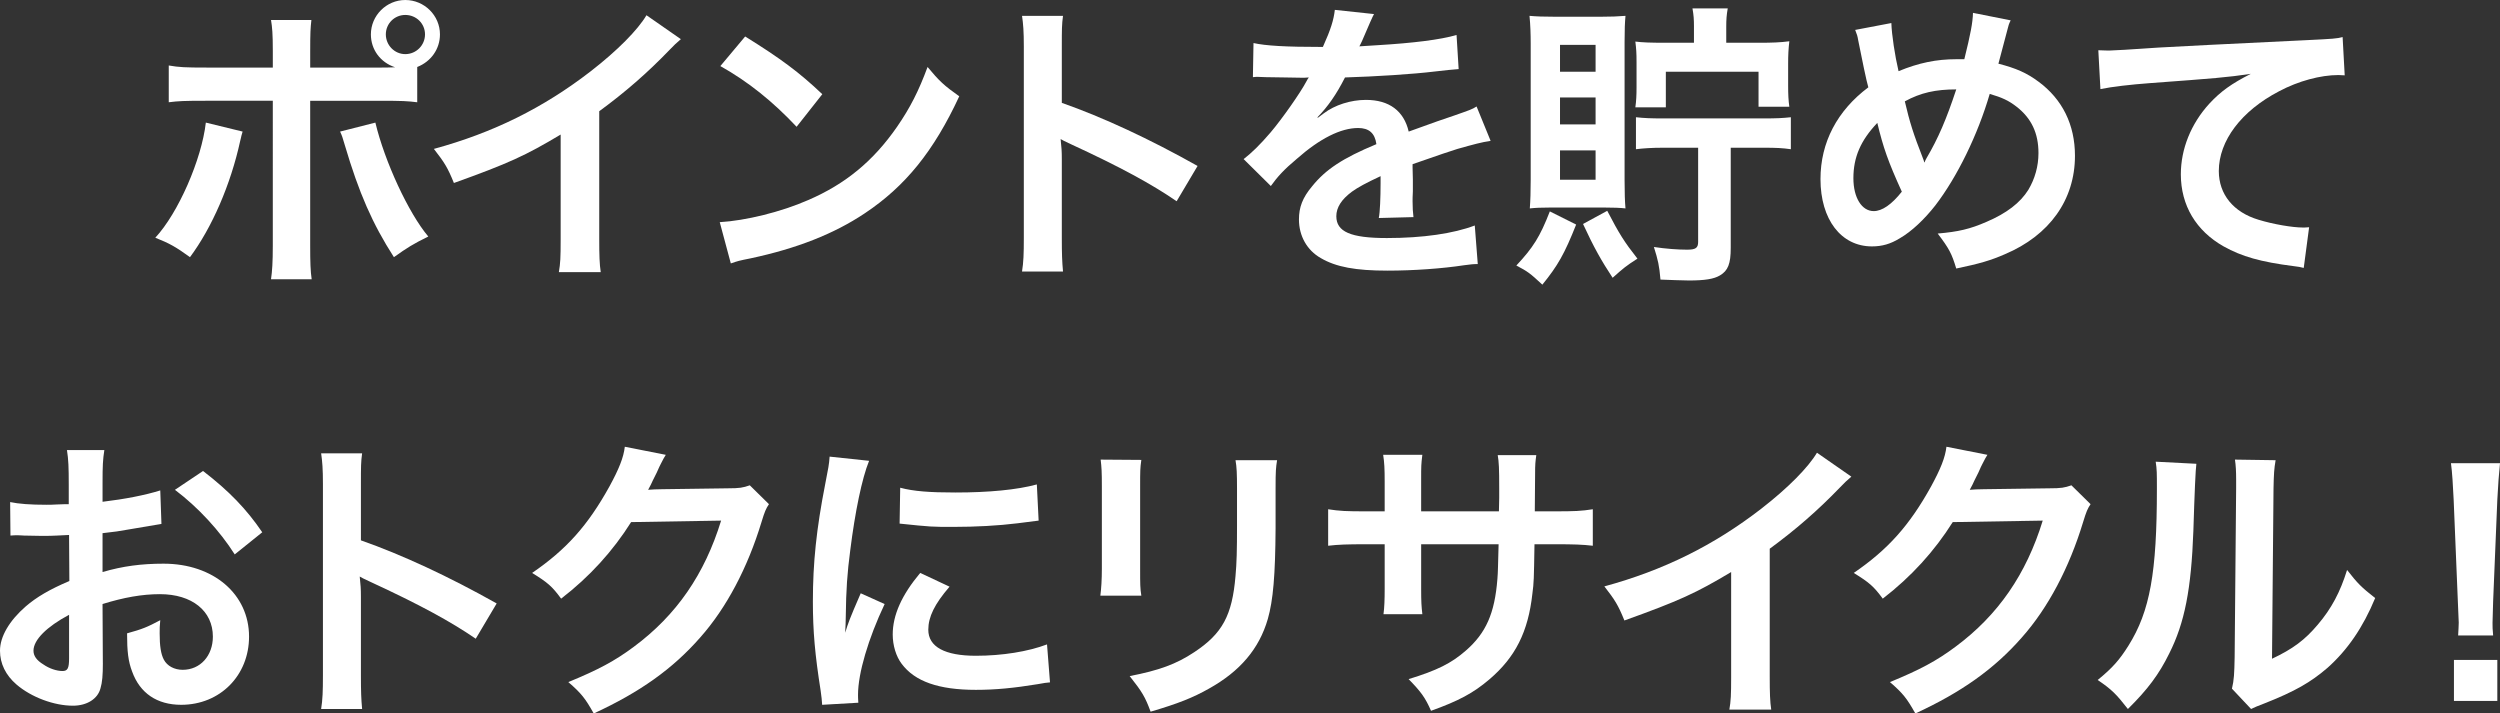
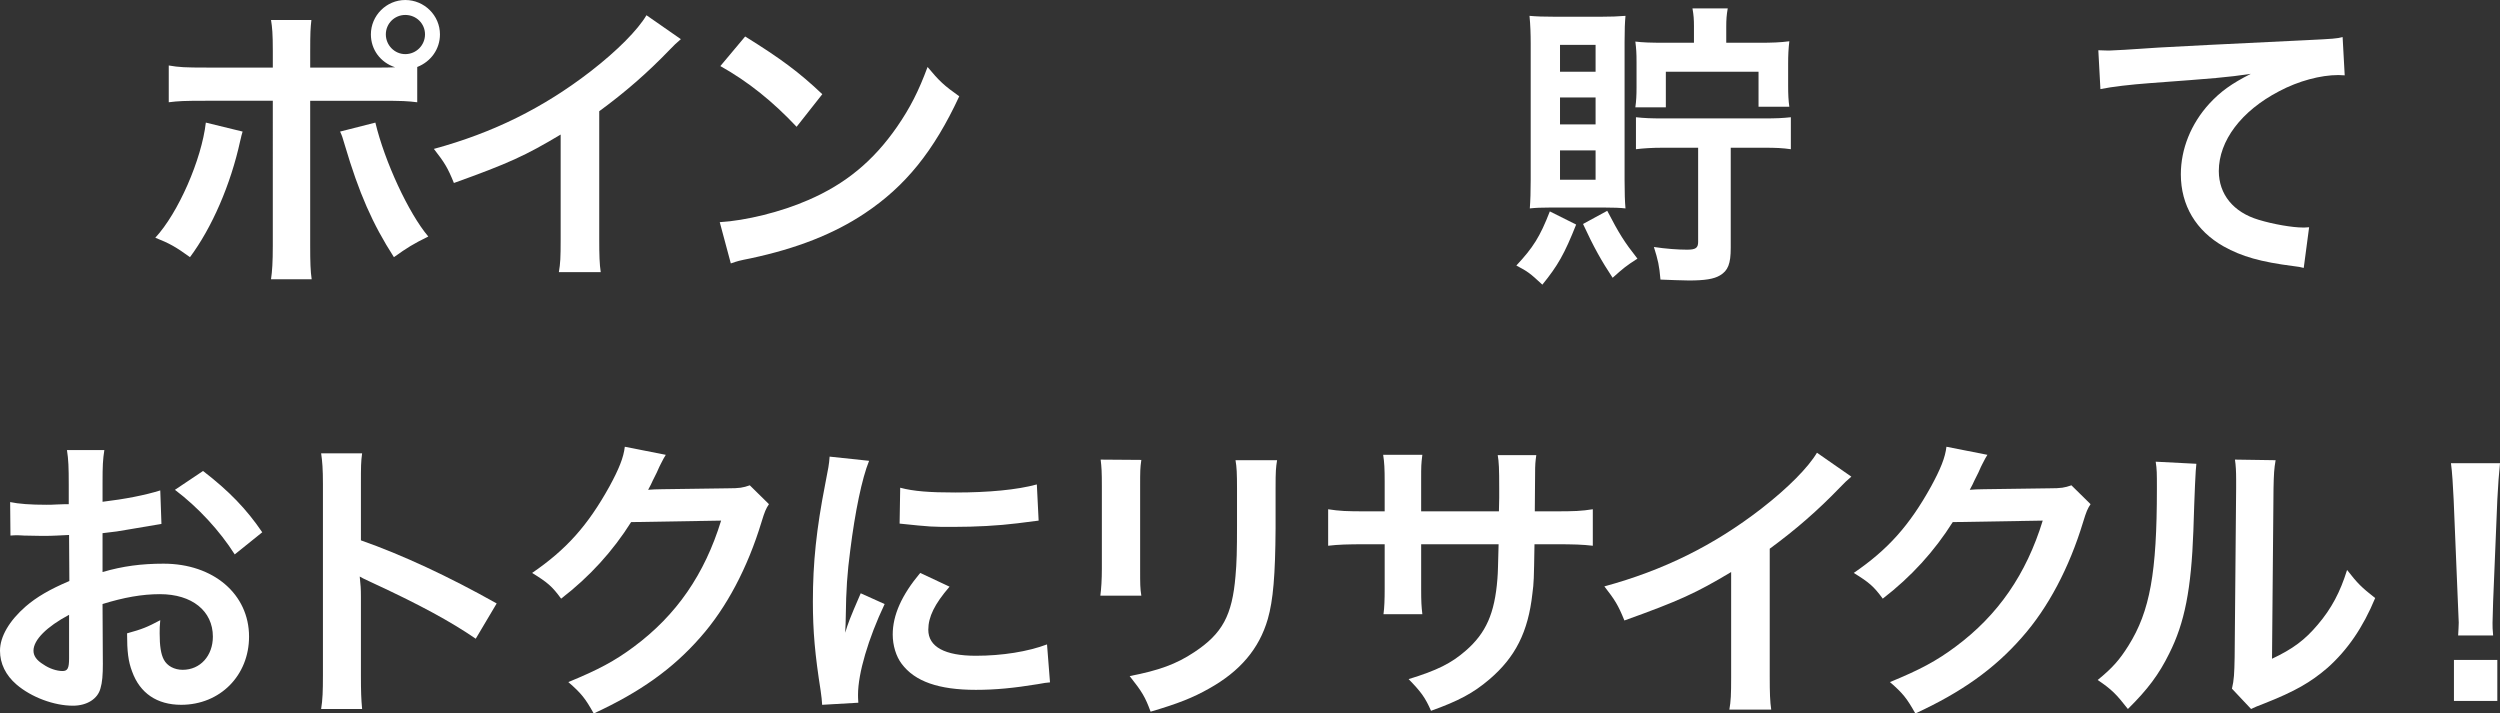
<svg xmlns="http://www.w3.org/2000/svg" id="_レイヤー_1" data-name="レイヤー 1" width="337.154" height="96.221" version="1.1" viewBox="0 0 337.154 96.221">
  <rect x="0" y="0" width="337.154" height="96.221" fill="#333333" stroke="none" />
  <defs>
    <style>
      .cls-1 {
        fill: #fff;
        stroke-width: 0px;
      }
    </style>
  </defs>
  <g>
    <path class="cls-1" d="M32.718,17.743c-.081.242-.12.484-.161.565,0,.081-.081.323-.161.685-1.289,5.929-3.831,11.735-6.774,15.687-1.896-1.371-2.742-1.854-4.677-2.621,3.105-3.347,6.25-10.566,6.815-15.526l4.959,1.21ZM51.068,9.114c.847,0,1.25,0,2.217-.04-1.975-.646-3.266-2.379-3.266-4.436,0-2.541,2.097-4.637,4.638-4.637,2.581,0,4.677,2.097,4.677,4.637,0,1.976-1.211,3.671-3.065,4.396v4.758c-1.331-.161-1.935-.202-5.12-.202h-9.316v19.558c0,2.219.039,3.428.201,4.517h-5.485c.161-1.089.242-2.298.242-4.557V13.589h-8.951c-3.146,0-3.75.04-5.081.202v-4.96c1.411.242,2.177.282,5.162.282h8.871v-2.258c0-2.299-.081-3.186-.242-4.154h5.445c-.122,1.089-.161,1.694-.161,4.275v2.137h9.235ZM50.623,16.534c1.25,5.242,4.477,12.219,7.138,15.364-2.057,1.008-2.823,1.492-4.638,2.783-2.902-4.516-4.717-8.67-6.613-15.082-.323-1.089-.362-1.25-.646-1.855l4.758-1.21ZM52.034,4.637c0,1.452,1.169,2.662,2.622,2.662,1.492,0,2.662-1.21,2.662-2.662s-1.169-2.621-2.662-2.621c-1.453,0-2.622,1.169-2.622,2.621Z" />
    <path class="cls-1" d="M91.822,5.283c-.685.604-.888.766-1.492,1.411-3.024,3.145-6.05,5.766-9.516,8.307v17.22c0,2.218.039,3.387.201,4.477h-5.646c.203-1.17.242-1.976.242-4.356v-14.195c-4.719,2.823-6.977,3.871-14.397,6.533-.847-2.098-1.289-2.783-2.701-4.598,7.985-2.177,14.759-5.524,21.171-10.484,3.589-2.783,6.331-5.565,7.5-7.542l4.638,3.227Z" />
    <path class="cls-1" d="M97.067,29.962c3.469-.202,8.266-1.371,11.936-2.984,5.042-2.177,8.792-5.283,11.977-9.88,1.776-2.581,2.904-4.8,4.114-8.065,1.573,1.895,2.217,2.5,4.274,3.952-3.427,7.379-7.258,12.139-12.782,15.808-4.114,2.742-9.115,4.718-15.365,6.049-1.612.323-1.734.363-2.662.685l-1.492-5.564ZM100.494,4.92c4.8,2.984,7.3,4.839,10.404,7.783l-3.467,4.396c-3.227-3.428-6.534-6.09-10.284-8.187l3.347-3.992Z" />
-     <path class="cls-1" d="M137.833,36.616c.203-1.29.242-2.38.242-4.517V6.25c0-1.976-.081-3.025-.242-4.113h5.526c-.161,1.21-.161,1.734-.161,4.235v7.5c5.524,1.936,11.855,4.879,18.308,8.509l-2.823,4.758c-3.347-2.298-7.542-4.597-14.276-7.702-.927-.444-1.047-.484-1.37-.686.12,1.13.161,1.613.161,2.742v10.646c0,2.097.039,3.146.161,4.477h-5.526Z" />
-     <path class="cls-1" d="M169.049,5.806c1.654.363,4.235.525,9.357.525,1.089-2.419,1.451-3.629,1.612-5l5.282.565q-.24.403-1.612,3.629c-.201.443-.282.564-.362.725q.323-.04,2.54-.161c4.677-.282,8.347-.725,10.566-1.371l.283,4.598q-1.13.081-3.187.323c-2.943.362-8.065.685-12.139.806-1.169,2.298-2.297,3.912-3.709,5.364l.039.081q.283-.202.807-.605c1.492-1.129,3.63-1.814,5.685-1.814,3.146,0,5.122,1.491,5.768,4.274,3.105-1.129,5.162-1.854,6.17-2.177,2.177-.766,2.339-.806,2.984-1.21l1.894,4.637c-1.128.161-2.339.484-4.475,1.089-.565.161-2.581.847-6.05,2.057v.443q.039,1.049.039,1.613v1.613c-.039.685-.039,1.048-.039,1.331,0,.887.039,1.452.12,2.137l-4.677.121c.161-.725.242-2.783.242-4.677v-.968c-1.976.927-3.024,1.491-3.87,2.097-1.411,1.048-2.099,2.137-2.099,3.306,0,2.098,1.937,2.944,6.815,2.944,4.839,0,8.993-.604,11.857-1.694l.404,5.202c-.687,0-.888.04-1.856.161-2.904.444-6.774.726-10.323.726-4.274,0-6.935-.484-8.993-1.694-1.854-1.048-2.943-2.984-2.943-5.202,0-1.654.484-2.944,1.774-4.476,1.815-2.259,4.114-3.792,8.67-5.686-.201-1.492-1.008-2.177-2.459-2.177-2.339,0-5.162,1.411-8.268,4.153-1.693,1.411-2.62,2.419-3.508,3.671l-3.67-3.63c1.049-.806,2.219-1.935,3.63-3.589,1.573-1.854,4.032-5.364,4.839-6.896q.161-.322.323-.524c-.161,0-.685.04-.685.04-.646,0-4.195-.081-5.081-.081q-.768-.04-1.13-.04c-.12,0-.362,0-.646.04l.081-4.598Z" />
    <path class="cls-1" d="M212.562,30.285c-1.573,3.951-2.461,5.524-4.557,8.105-1.693-1.573-1.976-1.774-3.508-2.581,2.258-2.419,3.185-3.871,4.516-7.299l3.549,1.775ZM209.255,27.986c-1.411,0-2.177.04-2.943.121.081-1.008.12-2.339.12-3.871V5.887c0-1.29-.039-2.5-.161-3.75.927.081,1.856.121,3.549.121h5.969c1.451,0,2.419-.04,3.427-.121-.081.888-.122,1.815-.122,3.509v18.67c0,1.694.041,2.904.122,3.791-.685-.081-1.654-.121-3.026-.121h-6.935ZM210.385,9.678h4.798v-3.629h-4.798v3.629ZM210.385,16.776h4.798v-3.629h-4.798v3.629ZM210.385,24.236h4.798v-3.952h-4.798v3.952ZM216.755,28.43c1.614,3.106,2.299,4.194,4.073,6.452-1.573,1.008-1.854,1.25-3.347,2.581-1.492-2.258-2.541-4.113-3.992-7.258l3.266-1.775ZM228.451,3.589c0-.968-.041-1.573-.203-2.46h4.758c-.161.927-.201,1.492-.201,2.5v2.137h4.557c1.492,0,2.782-.039,3.951-.201-.12,1.048-.161,1.814-.161,3.064v2.904c0,1.25.041,2.016.161,2.863h-4.154v-4.719h-12.501v4.8h-4.112c.12-.847.161-1.613.161-2.742v-3.307c0-1.331-.041-1.854-.161-2.822,1.008.121,2.016.16,3.992.16h3.912v-2.177ZM224.297,19.922c-1.492,0-2.703.08-3.67.201v-4.314c1.089.121,1.975.161,3.67.161h13.55c1.693,0,2.581-.04,3.67-.161v4.314c-1.13-.16-1.976-.201-3.67-.201h-4.437v13.509c0,2.137-.362,3.065-1.451,3.71-.807.484-2.016.686-4.195.686-.886,0-2.662-.081-3.831-.121-.161-1.896-.321-2.581-.886-4.396,1.573.242,3.266.363,4.477.363,1.169,0,1.49-.242,1.49-1.048v-12.703h-4.717Z" />
-     <path class="cls-1" d="M255.072,3.106c.041,1.532.484,4.435.969,6.493,2.742-1.13,5.12-1.613,7.782-1.613h1.089c.847-3.428,1.13-4.92,1.169-6.25l5.081,1.008c-.242.483-.321.766-.402,1.129-.565,2.177-1.091,4.154-1.25,4.718,2.378.605,3.831,1.25,5.402,2.419,3.227,2.38,4.922,5.807,4.922,10.002,0,5.928-3.429,10.726-9.438,13.267-1.935.847-3.467,1.29-6.573,1.936-.604-2.017-.967-2.702-2.5-4.718,2.784-.242,4.357-.605,6.573-1.573,2.742-1.169,4.557-2.581,5.646-4.315.888-1.492,1.37-3.185,1.37-4.96,0-2.662-.927-4.677-2.943-6.25-1.089-.847-1.976-1.25-3.63-1.734-1.612,5.525-4.394,11.21-7.339,15.042-1.451,1.854-3.185,3.508-4.798,4.435-1.25.766-2.38,1.089-3.75,1.089-4.154,0-6.937-3.629-6.937-9.073,0-4.96,2.258-9.235,6.453-12.38-.203-.605-.927-4.113-1.372-6.371-.081-.525-.161-.767-.402-1.371l4.878-.927ZM249.952,24.034c0,2.621,1.128,4.436,2.742,4.436,1.128,0,2.419-.887,3.79-2.621-1.854-4.073-2.5-5.928-3.307-9.275-2.258,2.379-3.225,4.638-3.225,7.46ZM259.549,21.897c.12-.282.12-.323.242-.525,1.612-2.741,2.701-5.283,4.032-9.315-2.782,0-4.798.443-6.935,1.612.646,2.783,1.169,4.436,2.419,7.622.12.323.161.404.201.605h.041Z" />
    <path class="cls-1" d="M282.981,6.775c.888.04,1.331.04,1.534.04q.724,0,6.654-.404c2.258-.121,8.951-.484,20.121-1.008,3.307-.161,3.912-.202,4.638-.404l.282,5.162q-.443-.04-.847-.04c-2.419,0-5.404.806-7.985,2.177-5.12,2.662-8.146,6.694-8.146,10.767,0,3.146,1.976,5.565,5.364,6.573,1.976.605,4.557,1.048,6.008,1.048.041,0,.404,0,.807-.04l-.726,5.485c-.484-.121-.685-.161-1.37-.242-4.437-.564-6.977-1.29-9.438-2.662-3.709-2.097-5.766-5.524-5.766-9.718,0-3.428,1.37-6.815,3.831-9.517,1.532-1.654,2.984-2.702,5.605-4.033-3.266.484-4.839.605-13.589,1.25-2.701.202-5.12.484-6.693.807l-.283-5.242Z" />
  </g>
  <g>
    <path class="cls-1" d="M13.873,89.405c0,1.654-.081,2.621-.323,3.428-.364,1.411-1.815,2.339-3.711,2.339-2.54,0-5.605-1.129-7.621-2.863-1.453-1.25-2.219-2.823-2.219-4.556,0-1.896,1.25-4.033,3.469-5.969,1.451-1.25,3.225-2.298,5.886-3.427l-.039-6.21q-.323,0-1.654.081c-.604.04-1.169.04-2.177.04-.604,0-1.734-.04-2.219-.04-.524-.04-.888-.04-1.008-.04-.161,0-.484,0-.847.04l-.041-4.517c1.13.242,2.742.363,4.88.363.404,0,.847,0,1.411-.04.969-.04,1.169-.04,1.612-.04v-2.662c0-2.298-.039-3.347-.242-4.637h5.042c-.201,1.29-.242,2.137-.242,4.395v2.581c3.024-.362,5.727-.887,7.784-1.533l.159,4.517c-.724.121-1.49.242-4.274.725-1.331.242-2.138.363-3.67.525v5.242c2.742-.806,5.282-1.129,8.227-1.129,6.734,0,11.531,4.113,11.531,9.839,0,5.242-3.912,9.194-9.153,9.194-3.266,0-5.563-1.573-6.613-4.477-.524-1.37-.685-2.701-.685-5.162,2.055-.564,2.742-.847,4.477-1.774-.081.766-.081,1.129-.081,1.774,0,1.694.161,2.783.563,3.549.445.847,1.411,1.371,2.541,1.371,2.378,0,4.072-1.896,4.072-4.477,0-3.468-2.822-5.726-7.137-5.726-2.419,0-4.88.443-7.743,1.331l.041,7.943ZM9.316,82.913c-3.026,1.613-4.8,3.388-4.8,4.84,0,.685.404,1.29,1.331,1.854.807.565,1.815.888,2.581.888.685,0,.888-.363.888-1.694v-5.888ZM31.655,74.768c-2.016-3.186-4.958-6.371-8.064-8.71l3.792-2.541c3.507,2.702,5.846,5.122,7.984,8.267l-3.711,2.984Z" />
    <path class="cls-1" d="M43.309,95.616c.203-1.29.242-2.38.242-4.517v-25.849c0-1.976-.081-3.025-.242-4.113h5.526c-.161,1.21-.161,1.734-.161,4.235v7.5c5.524,1.936,11.855,4.879,18.308,8.509l-2.823,4.758c-3.347-2.298-7.542-4.597-14.276-7.702-.927-.444-1.047-.484-1.37-.686.12,1.13.161,1.613.161,2.742v10.646c0,2.097.039,3.146.161,4.477h-5.526Z" />
    <path class="cls-1" d="M103.702,67.993c-.404.605-.565.968-1.008,2.419-1.856,6.129-4.719,11.574-8.268,15.566-3.709,4.235-8.144,7.379-14.355,10.243-1.13-2.016-1.654-2.702-3.427-4.235,4.032-1.653,6.29-2.862,8.831-4.758,5.766-4.275,9.558-9.799,11.774-17.018l-12.137.202c-2.461,3.912-5.607,7.379-9.438,10.323-1.209-1.654-1.815-2.177-3.912-3.468,4.597-3.146,7.5-6.371,10.446-11.695,1.25-2.298,1.894-3.871,2.055-5.323l5.526,1.089q-.242.363-.687,1.25-.12.202-.524,1.129-.12.242-.524,1.048-.242.565-.646,1.291c.524-.04,1.169-.081,1.935-.081l8.831-.121c1.573,0,2.018-.081,2.945-.404l2.581,2.541Z" />
    <path class="cls-1" d="M110.876,95.051c-.039-.725-.081-.968-.201-1.896-.766-4.879-1.049-7.984-1.049-12.057,0-5.202.484-9.8,1.654-15.768.443-2.258.524-2.662.604-3.75l5.323.565c-.967,2.379-1.894,6.895-2.54,12.057-.404,3.025-.565,5.404-.604,8.912,0,.888-.041,1.21-.081,2.219.443-1.411.524-1.694,2.097-5.323l3.225,1.452c-2.217,4.677-3.589,9.355-3.589,12.218,0,.242,0,.565.041,1.089l-4.88.282ZM128.056,79.122c-2.018,2.34-2.864,4.073-2.864,5.807,0,2.298,2.219,3.508,6.412,3.508,3.549,0,7.058-.564,9.599-1.533l.402,5.121c-.563.04-.724.081-1.654.242-3.225.525-5.685.767-8.347.767-5,0-8.227-1.13-10.001-3.509-.766-1.008-1.209-2.5-1.209-3.952,0-2.621,1.209-5.323,3.709-8.307l3.953,1.854ZM121.402,65.775c1.813.483,3.951.645,7.459.645,4.477,0,8.308-.362,10.969-1.089l.242,4.879c-.323.04-.927.121-2.862.363-2.581.323-5.646.484-8.63.484-2.943,0-2.984,0-7.258-.444l.081-4.839Z" />
    <path class="cls-1" d="M153.922,62.025c-.161,1.129-.161,1.491-.161,3.629v11.13c0,2.017,0,2.541.161,3.548h-5.526c.122-.927.203-2.177.203-3.629v-11.089c0-2.057-.041-2.581-.161-3.629l5.485.04ZM172.23,62.065c-.161,1.008-.203,1.451-.203,3.75v5.443c-.039,6.292-.323,9.679-1.047,12.219-1.169,4.033-3.75,7.058-7.945,9.396-2.138,1.21-4.154,2.016-7.863,3.105-.726-1.976-1.13-2.662-2.823-4.799,3.951-.766,6.29-1.613,8.709-3.226,3.792-2.501,5.122-4.961,5.565-10.284.161-1.733.203-3.508.203-6.734v-5.041c0-2.057-.041-2.904-.203-3.831h5.607Z" />
    <path class="cls-1" d="M202.147,68.96l.039-1.814v-1.29c0-2.662-.039-3.549-.201-4.477h5.201c-.12.927-.161,1.129-.161,2.702q0,2.46-.039,4.879h2.581c2.862,0,3.67-.04,5.242-.282v4.921c-1.411-.161-2.5-.202-5.162-.202h-2.703c-.081,4.839-.081,5.121-.282,6.654-.565,5.162-2.299,8.589-5.807,11.574-2.177,1.854-4.154,2.903-7.863,4.234-.766-1.733-1.291-2.5-3.026-4.274,3.831-1.169,5.768-2.138,7.703-3.831,2.742-2.379,3.912-5.041,4.274-9.679.081-.927.081-1.895.161-4.677h-10.444v6.049c0,1.694.039,2.339.161,3.387h-5.242c.12-.887.161-1.976.161-3.468v-5.968h-2.461c-2.662,0-3.75.04-5.162.202v-4.921c1.573.242,2.38.282,5.242.282h2.38v-4.033c0-1.693-.041-2.541-.203-3.589h5.284c-.161,1.331-.161,1.411-.161,3.468v4.154h10.485Z" />
    <path class="cls-1" d="M249.676,64.283c-.685.604-.888.766-1.492,1.411-3.024,3.145-6.05,5.766-9.516,8.307v17.22c0,2.218.039,3.387.201,4.477h-5.646c.203-1.17.242-1.976.242-4.356v-14.195c-4.719,2.823-6.977,3.871-14.397,6.533-.847-2.098-1.289-2.783-2.701-4.598,7.985-2.177,14.759-5.524,21.171-10.484,3.589-2.783,6.331-5.565,7.5-7.542l4.638,3.227Z" />
    <path class="cls-1" d="M281.938,67.993c-.404.605-.565.968-1.008,2.419-1.856,6.129-4.719,11.574-8.268,15.566-3.709,4.235-8.144,7.379-14.355,10.243-1.13-2.016-1.654-2.702-3.427-4.235,4.032-1.653,6.29-2.862,8.831-4.758,5.766-4.275,9.558-9.799,11.774-17.018l-12.137.202c-2.461,3.912-5.607,7.379-9.438,10.323-1.209-1.654-1.815-2.177-3.912-3.468,4.597-3.146,7.5-6.371,10.446-11.695,1.25-2.298,1.894-3.871,2.055-5.323l5.526,1.089q-.242.363-.687,1.25-.12.202-.524,1.129-.12.242-.524,1.048-.242.565-.646,1.291c.524-.04,1.169-.081,1.935-.081l8.831-.121c1.573,0,2.018-.081,2.945-.404l2.581,2.541Z" />
    <path class="cls-1" d="M296.206,62.548q-.161,1.129-.404,9.033c-.283,7.864-1.169,12.421-3.266,16.574-1.372,2.783-2.904,4.84-5.565,7.461-1.573-2.017-2.177-2.621-4.073-3.912,1.976-1.613,2.943-2.702,4.154-4.638,2.904-4.637,3.831-9.839,3.831-21.13,0-2.219,0-2.581-.161-3.671l5.485.282ZM306.892,62.065c-.201,1.169-.242,1.854-.282,3.831l-.203,22.945c2.823-1.331,4.437-2.541,6.17-4.598,1.856-2.177,3.026-4.395,3.953-7.379,1.411,1.815,1.935,2.339,3.79,3.791-1.652,3.992-3.75,7.017-6.412,9.396-2.297,1.976-4.394,3.185-8.589,4.839-.886.323-1.209.484-1.734.726l-2.581-2.742c.283-1.169.323-2.057.364-4.275l.201-22.744v-1.21c0-1.009-.039-1.896-.161-2.662l5.485.081Z" />
    <path class="cls-1" d="M331.508,85.696c.041-.847.081-1.25.081-1.733q0-.444-.12-2.863l-.565-13.711c-.081-1.774-.203-3.791-.364-4.92h6.615c-.122,1.089-.282,3.186-.362,4.92l-.565,13.711q-.081,2.339-.081,2.904c0,.483,0,.887.081,1.693h-4.719ZM330.943,94.527v-5.524h5.849v5.524h-5.849Z" />
  </g>
</svg>